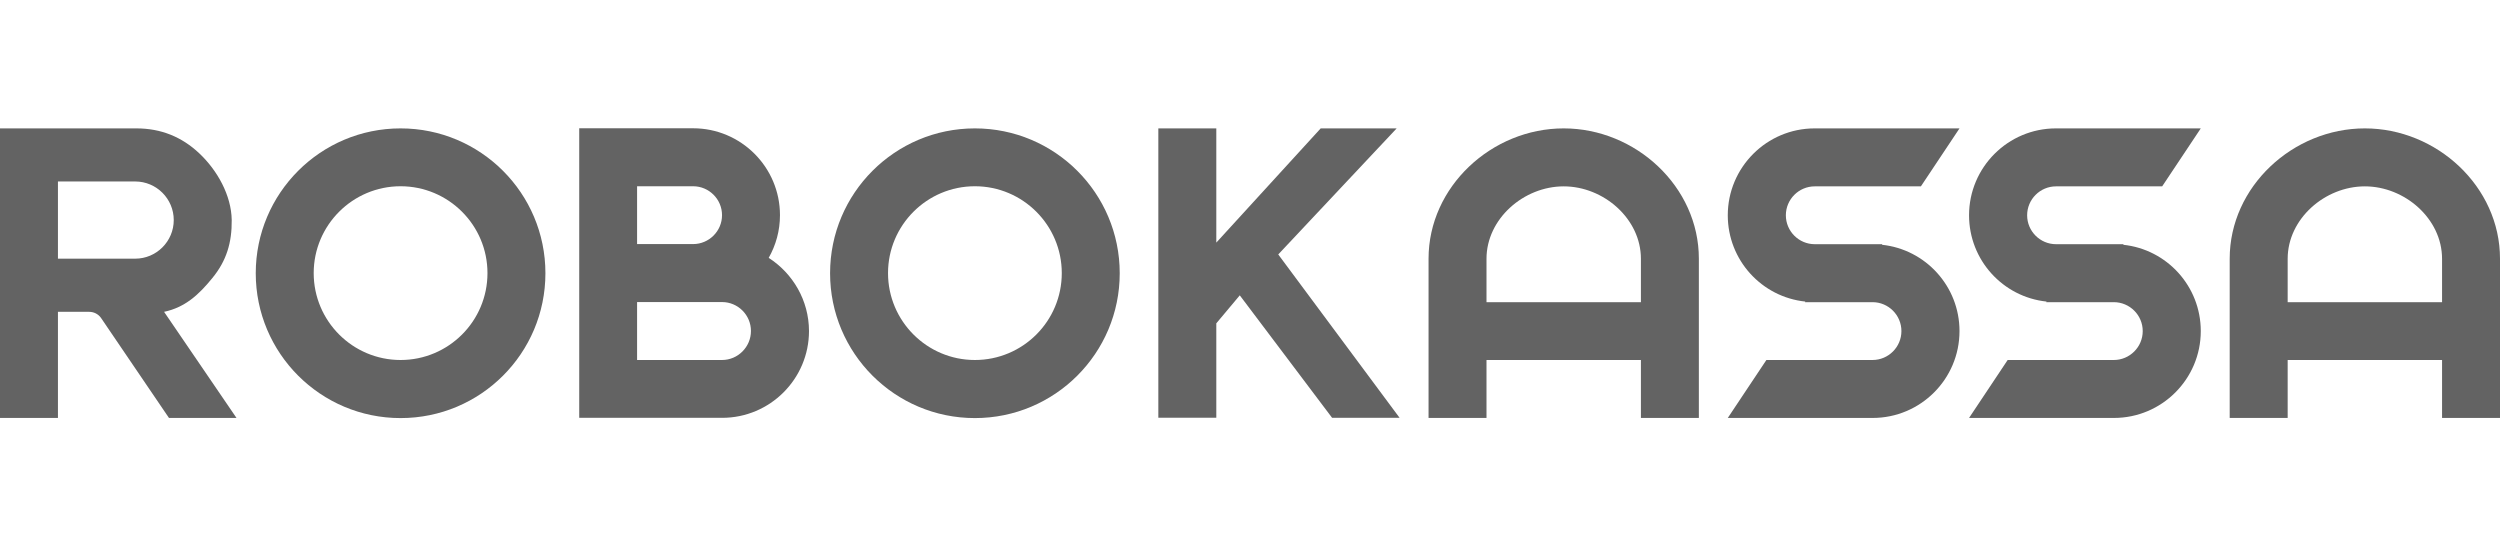
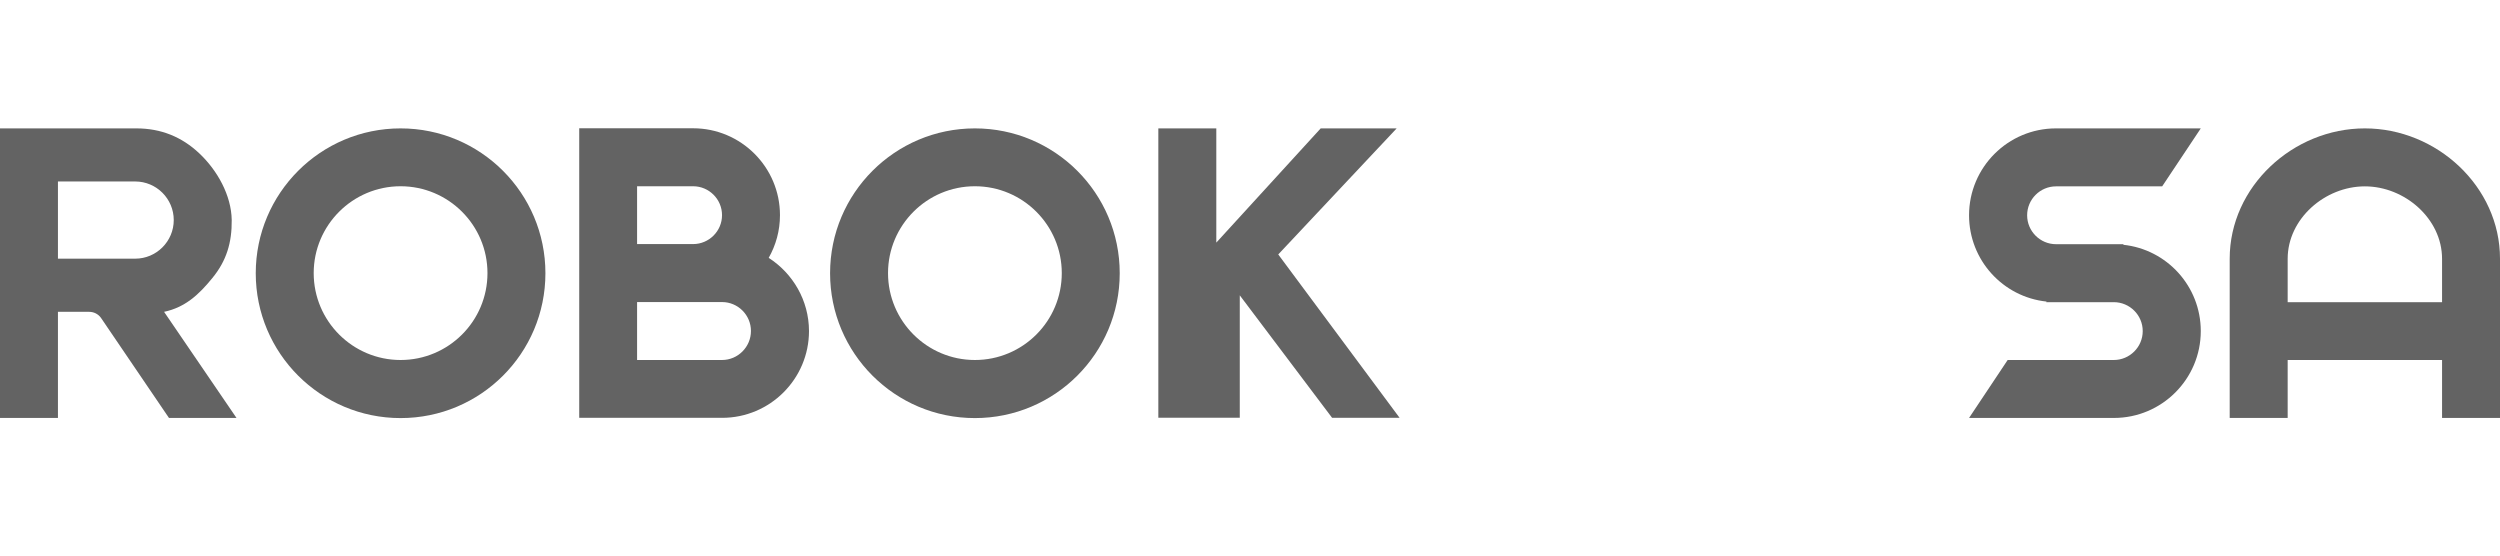
<svg xmlns="http://www.w3.org/2000/svg" width="90" height="20" viewBox="0 0 90 20" fill="none">
-   <path d="M56.293 4.622C53.702 4.622 51.428 6.721 51.428 9.312V15.046H53.514V12.96H59.073V15.046H61.159V9.312C61.159 6.721 58.884 4.622 56.293 4.622ZM59.073 10.878H53.514V9.316C53.514 7.877 54.854 6.709 56.293 6.709C57.732 6.709 59.073 7.877 59.073 9.316V10.878Z" fill="#636363" />
  <path d="M85.135 4.622C82.544 4.622 80.269 6.721 80.269 9.312V15.046H82.356V12.96H87.914V15.046H90V9.312C90 6.721 87.725 4.622 85.135 4.622ZM87.914 10.878H82.356V9.316C82.356 7.877 83.696 6.709 85.135 6.709C86.573 6.709 87.914 7.877 87.914 9.316V10.878Z" fill="#636363" />
  <path d="M35.096 4.622C32.219 4.622 29.883 6.955 29.883 9.837C29.883 12.714 32.215 15.051 35.096 15.051C37.974 15.051 40.31 12.718 40.31 9.837C40.31 6.955 37.974 4.622 35.096 4.622ZM35.096 12.96C33.371 12.96 31.969 11.558 31.969 9.832C31.969 8.107 33.371 6.705 35.096 6.705C36.822 6.705 38.224 8.107 38.224 9.832C38.224 11.562 36.822 12.96 35.096 12.96Z" fill="#636363" />
  <path d="M27.673 9.283C27.931 8.828 28.079 8.308 28.079 7.746C28.079 6.02 26.677 4.618 24.951 4.618H20.852V15.042H25.997C27.722 15.042 29.124 13.64 29.124 11.915C29.12 10.812 28.542 9.841 27.673 9.283ZM22.935 6.705H24.951C25.525 6.705 25.993 7.172 25.993 7.746C25.993 8.32 25.525 8.787 24.951 8.787H22.935V6.705ZM25.993 12.96H22.935V10.874H25.993C26.566 10.874 27.034 11.341 27.034 11.915C27.034 12.489 26.566 12.96 25.993 12.96Z" fill="#636363" />
  <path d="M14.421 4.622C11.543 4.622 9.207 6.955 9.207 9.837C9.207 12.714 11.539 15.051 14.421 15.051C17.303 15.051 19.635 12.718 19.635 9.837C19.635 6.955 17.299 4.622 14.421 4.622ZM14.421 12.96C12.695 12.96 11.293 11.558 11.293 9.832C11.293 8.107 12.695 6.705 14.421 6.705C16.147 6.705 17.549 8.107 17.549 9.832C17.549 11.562 16.147 12.96 14.421 12.96Z" fill="#636363" />
-   <path d="M67.751 8.812L67.763 8.791H65.332C64.758 8.791 64.291 8.324 64.291 7.75C64.291 7.176 64.758 6.709 65.332 6.709H69.152L70.542 4.622H65.328C63.602 4.622 62.2 6.024 62.2 7.75C62.2 9.365 63.422 10.693 64.992 10.857L64.98 10.878H67.41C67.984 10.878 68.451 11.345 68.451 11.919C68.451 12.493 67.984 12.96 67.41 12.96H63.59L62.2 15.046H67.414C69.14 15.046 70.542 13.645 70.542 11.919C70.542 10.304 69.316 8.976 67.751 8.812Z" fill="#636363" />
  <path d="M74.014 4.622C72.288 4.622 70.886 6.024 70.886 7.75C70.886 9.365 72.108 10.693 73.677 10.857L73.665 10.878H76.096C76.67 10.878 77.138 11.345 77.138 11.919C77.138 12.493 76.67 12.96 76.096 12.96H72.276L70.886 15.046H76.1C77.826 15.046 79.228 13.645 79.228 11.919C79.228 10.304 78.006 8.976 76.436 8.812L76.449 8.791H74.018C73.444 8.791 72.977 8.324 72.977 7.75C72.977 7.176 73.444 6.709 74.018 6.709H77.838L79.228 4.622H74.014Z" fill="#636363" />
-   <path d="M50.28 4.622L46.017 9.16L50.386 15.042H47.956L44.632 10.632L43.787 11.64V15.038H41.7V4.622H43.787V8.734L47.545 4.622H50.28Z" fill="#636363" />
+   <path d="M50.28 4.622L46.017 9.16L50.386 15.042H47.956L44.632 10.632V15.038H41.7V4.622H43.787V8.734L47.545 4.622H50.28Z" fill="#636363" />
  <path d="M2.086 15.046H0V4.622H4.911C5.788 4.622 6.542 4.922 7.178 5.524C7.825 6.135 8.329 7.033 8.342 7.922C8.35 8.73 8.157 9.386 7.645 10.009C7.157 10.611 6.661 11.066 5.907 11.226L8.514 15.046H6.083L3.632 11.439C3.533 11.304 3.378 11.226 3.21 11.226H2.086V15.046ZM2.086 9.312H4.866C5.632 9.312 6.255 8.689 6.255 7.922C6.255 7.156 5.632 6.533 4.866 6.533H2.086V9.312Z" fill="#636363" />
</svg>